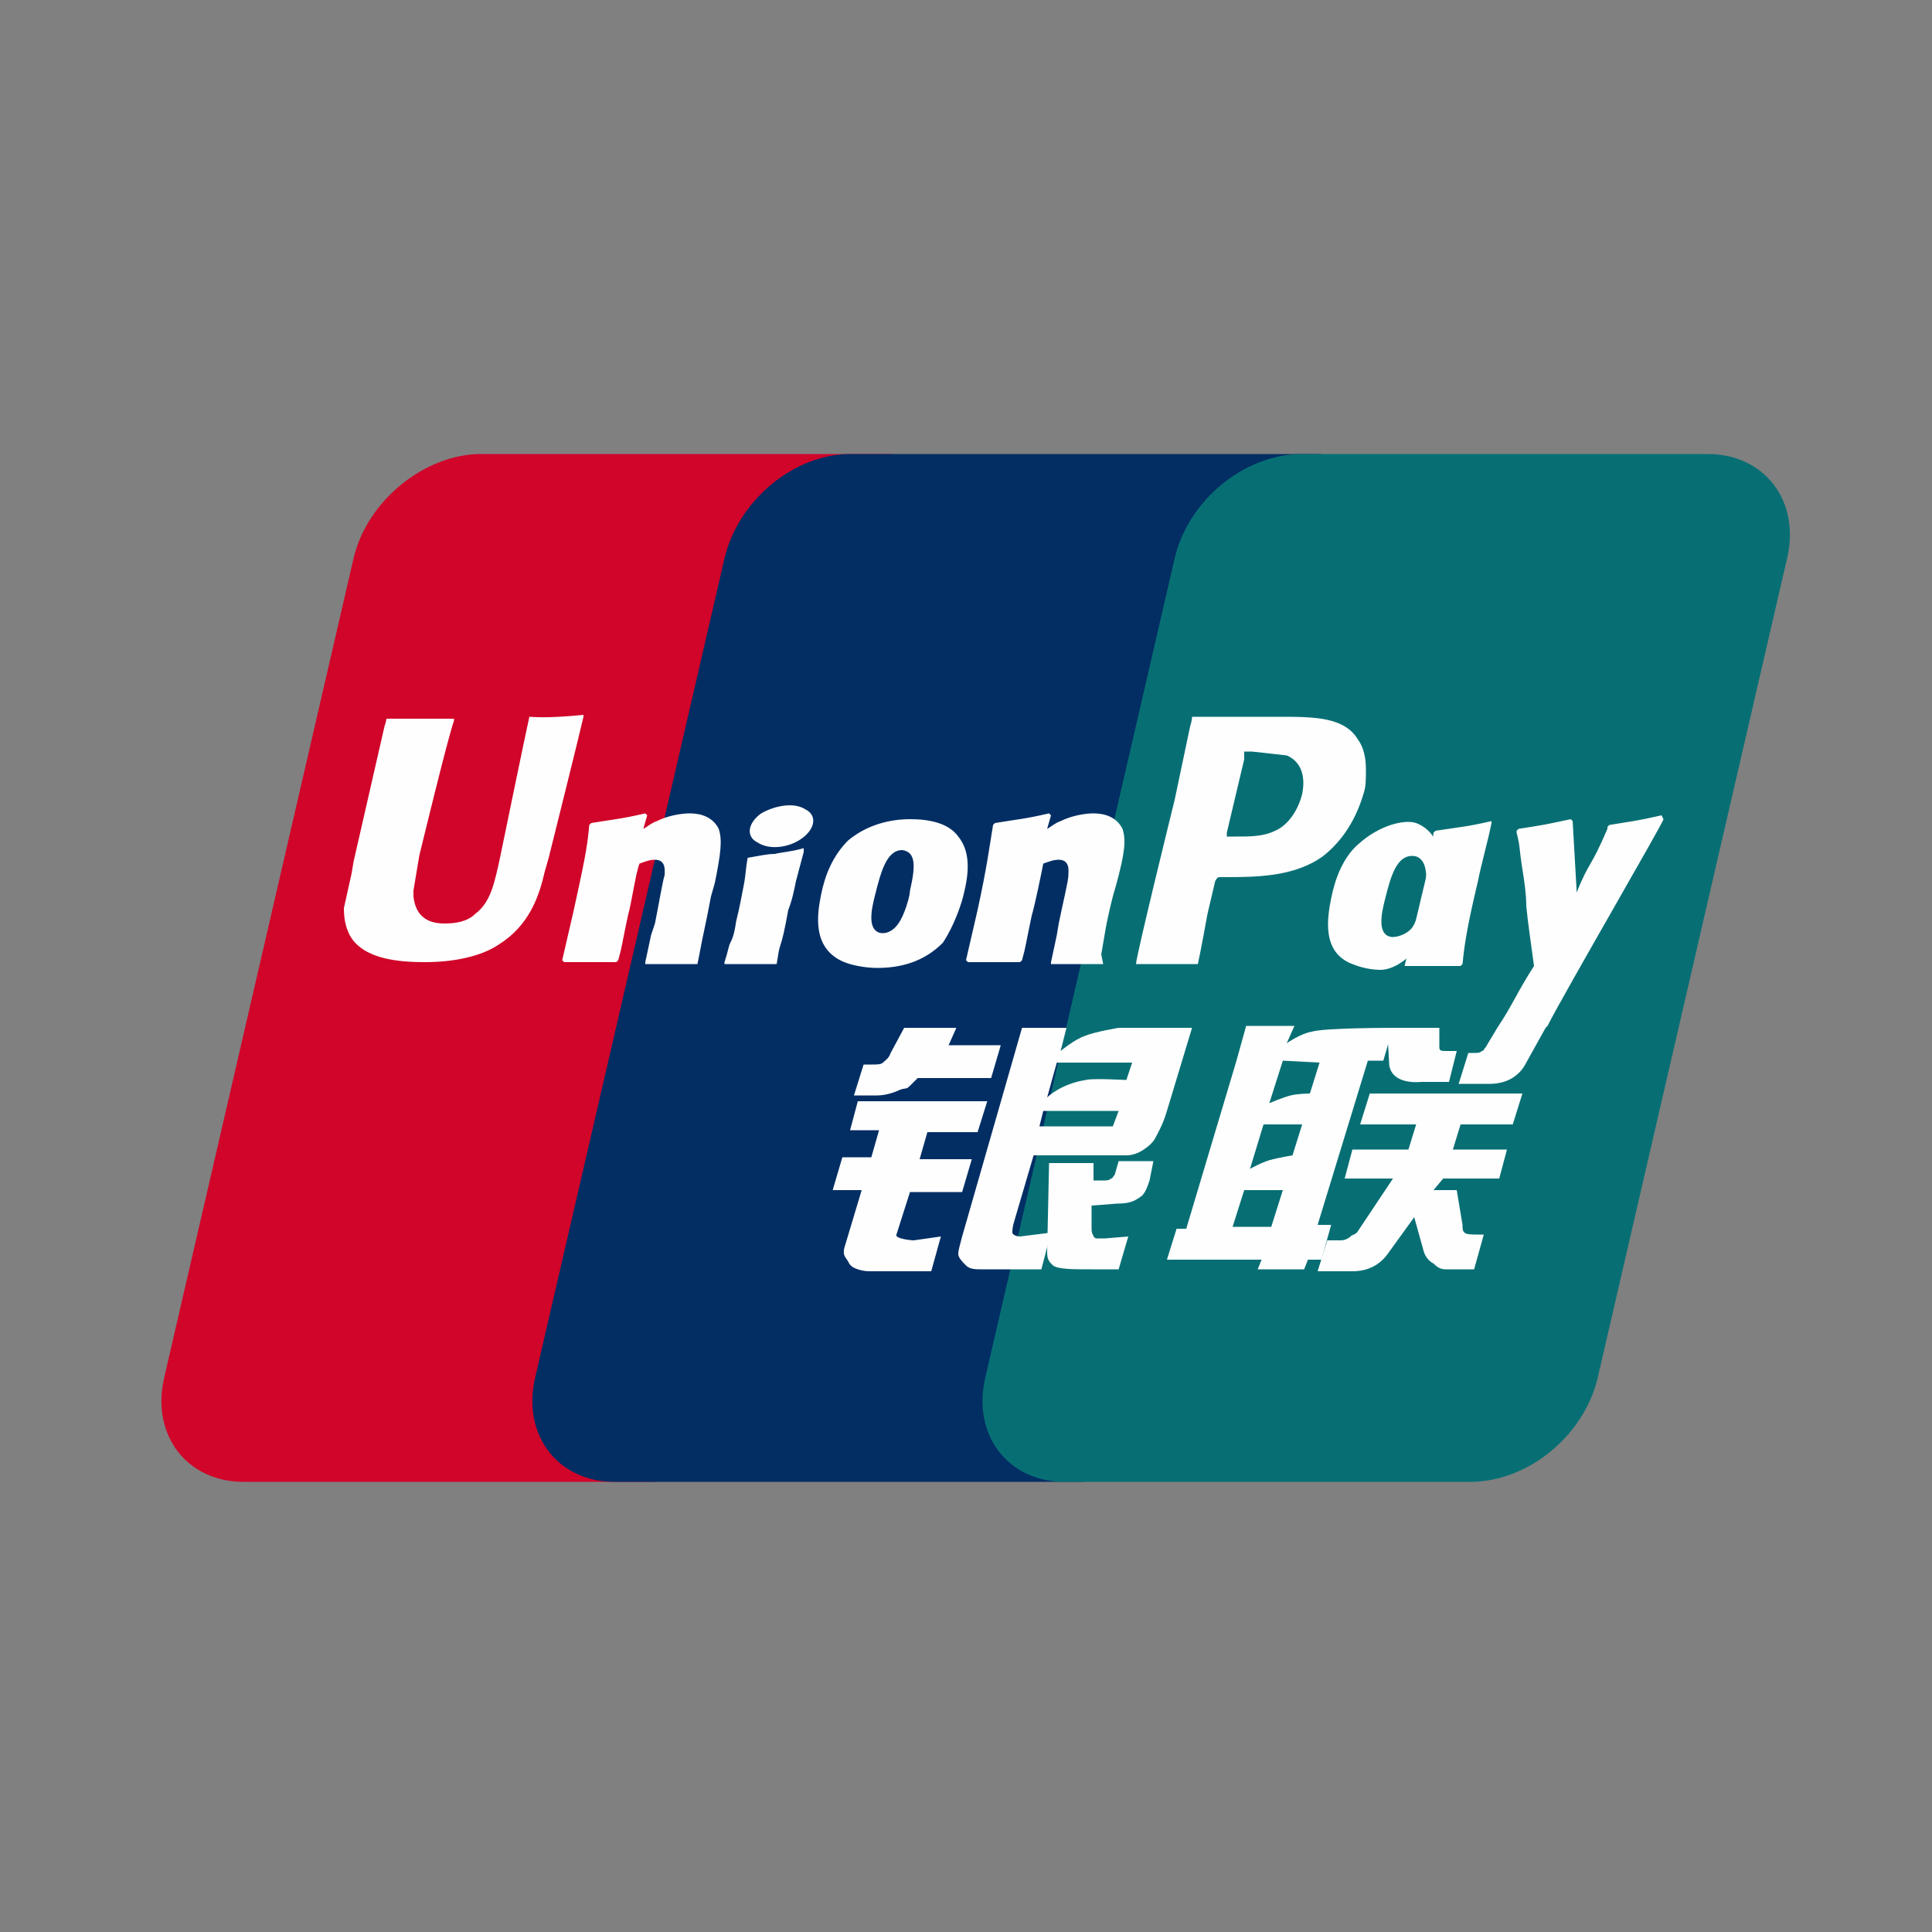
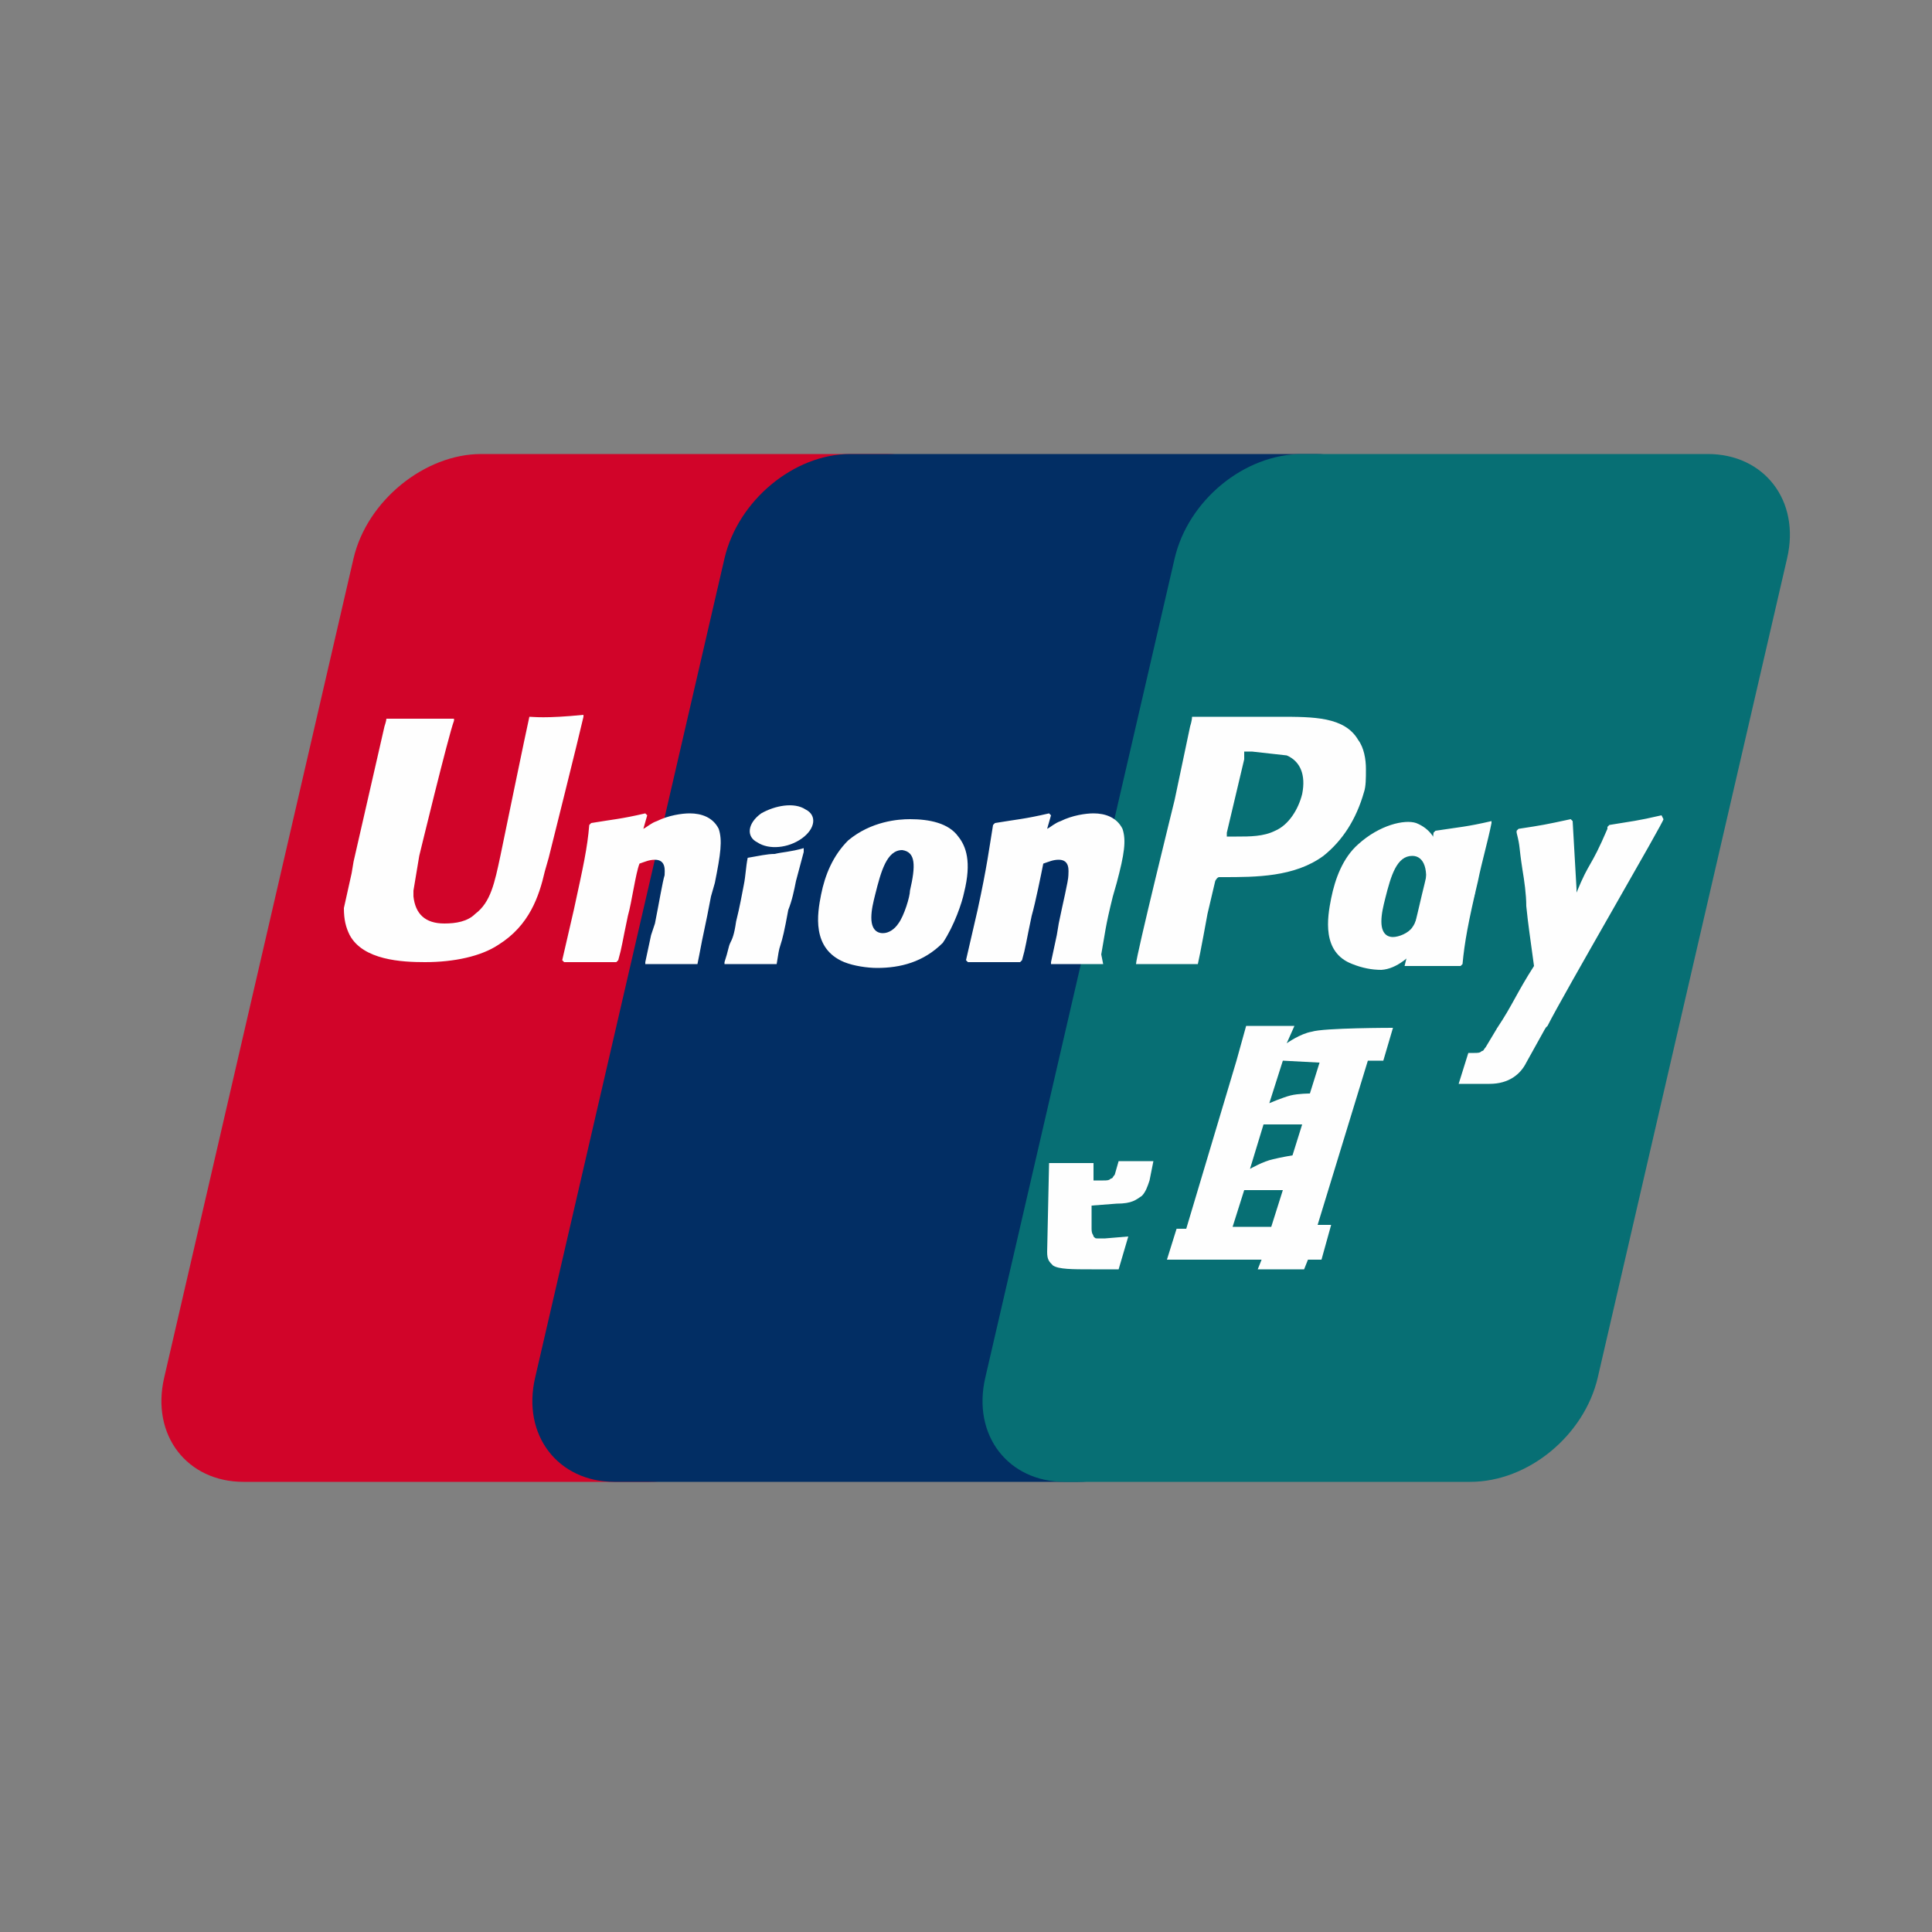
<svg xmlns="http://www.w3.org/2000/svg" version="1.1" id="Layer_1" x="0px" y="0px" viewBox="0 0 100 100" style="enable-background:new 0 0 100 100;" xml:space="preserve">
  <rect x="0" y="0" width="100" height="100" fill="#808080" stroke="none" />
  <style type="text/css">
	.st0{fill:#D10429;}
	.st1{fill:#022E64;}
	.st2{fill:#076F74;}
	.st3{fill:#FEFEFE;}
</style>
  <g>
    <path class="st0" d="M24.9,23.5h21c2.9,0,4.8,2.4,4.1,5.4l-9.8,42.4c-0.7,3-3.6,5.4-6.6,5.4h-21c-2.9,0-4.8-2.4-4.1-5.4l9.8-42.4   C19,25.9,22,23.5,24.9,23.5L24.9,23.5L24.9,23.5z" />
    <path class="st1" d="M44,23.5h24.1c2.9,0,1.6,2.4,0.9,5.4l-9.8,42.4c-0.7,3-0.5,5.4-3.4,5.4H31.8c-2.9,0-4.8-2.4-4.1-5.4l9.8-42.4   C38.2,25.9,41.1,23.5,44,23.5L44,23.5L44,23.5z" />
    <path class="st2" d="M67.4,23.5h21c2.9,0,4.8,2.4,4.1,5.4l-9.8,42.4c-0.7,3-3.6,5.4-6.6,5.4h-21c-2.9,0-4.8-2.4-4.1-5.4l9.8-42.4   C61.5,25.9,64.4,23.5,67.4,23.5L67.4,23.5L67.4,23.5z" />
    <path class="st3" d="M63.8,63.5h2l0.6-1.9h-2L63.8,63.5z M65.4,58.2l-0.7,2.3c0,0,0.7-0.4,1.2-0.5c0.4-0.1,1-0.2,1-0.2l0.5-1.6   L65.4,58.2L65.4,58.2z M66.4,54.9l-0.7,2.2c0,0,0.7-0.3,1.1-0.4c0.4-0.1,1-0.1,1-0.1l0.5-1.6L66.4,54.9L66.4,54.9L66.4,54.9z    M70.8,54.9l-2.6,8.5h0.7l-0.5,1.8h-0.7l-0.2,0.5h-2.4l0.2-0.5h-4.9l0.5-1.6h0.5l2.6-8.7l0.5-1.8h2.5L66.6,54c0,0,0.7-0.5,1.3-0.6   c0.6-0.2,4.2-0.2,4.2-0.2l-0.5,1.7L70.8,54.9L70.8,54.9L70.8,54.9z" />
-     <path class="st3" d="M71.8,53.2h2.7l0,1c0,0.2,0.1,0.2,0.4,0.2h0.5L75,56h-1.4c-1.2,0.1-1.7-0.4-1.7-1L71.8,53.2L71.8,53.2z    M72.1,61h-2.5l0.4-1.5h2.9l0.4-1.3h-2.9l0.5-1.6h7.9l-0.5,1.6h-2.7l-0.4,1.3H78L77.6,61h-2.9l-0.5,0.6h1.2l0.3,1.8   c0,0.2,0,0.3,0.1,0.4c0.1,0.1,0.4,0.1,0.6,0.1h0.4l-0.5,1.8h-0.9c-0.1,0-0.4,0-0.6,0c-0.3,0-0.5-0.2-0.6-0.3   c-0.2-0.1-0.4-0.3-0.5-0.6L73.2,63l-1.3,1.8c-0.4,0.6-1,1-1.9,1h-1.8l0.5-1.6h0.7c0.2,0,0.4-0.1,0.5-0.2c0.1-0.1,0.3-0.1,0.4-0.3   L72.1,61L72.1,61z M44.4,57h6.7l-0.5,1.6H48L47.6,60h2.7l-0.5,1.7h-2.7l-0.7,2.2c-0.1,0.2,0.7,0.3,0.9,0.3l1.4-0.2l-0.5,1.8h-3.1   c-0.2,0-0.4,0-0.7-0.1c-0.3-0.1-0.4-0.2-0.5-0.4c-0.1-0.2-0.3-0.3-0.2-0.7l0.9-3h-1.5l0.5-1.7h1.5l0.4-1.4H44L44.4,57L44.4,57   L44.4,57z M49.1,54.1h2.7l-0.5,1.7h-3.8l-0.4,0.4c-0.2,0.2-0.2,0.1-0.5,0.2c-0.2,0.1-0.7,0.3-1.2,0.3h-1.2l0.5-1.6h0.4   c0.3,0,0.5,0,0.6-0.1c0.1-0.1,0.3-0.2,0.4-0.5l0.7-1.3h2.7L49.1,54.1L49.1,54.1L49.1,54.1z M54.2,56.8c0,0,0.7-0.7,2-0.9   c0.3-0.1,2.1,0,2.1,0l0.3-0.9h-3.9L54.2,56.8L54.2,56.8L54.2,56.8z M57.9,57.5H54l-0.2,0.8h3.3c0.4,0,0.5,0,0.5,0L57.9,57.5   L57.9,57.5L57.9,57.5z M52.9,53.2h2.3l-0.3,1.2c0,0,0.7-0.6,1.3-0.8c0.5-0.2,1.7-0.4,1.7-0.4l3.8,0l-1.3,4.3   c-0.2,0.7-0.5,1.2-0.6,1.4c-0.1,0.2-0.3,0.4-0.6,0.6c-0.3,0.2-0.6,0.3-0.9,0.3c-0.2,0-0.6,0-1.2,0h-3.6l-1,3.4   c-0.1,0.3-0.1,0.5-0.1,0.6c0,0.1,0.2,0.2,0.4,0.2l1.6-0.2l-0.5,1.9h-1.8c-0.6,0-1,0-1.3,0c-0.3,0-0.6,0-0.8-0.2   c-0.2-0.2-0.4-0.4-0.4-0.6c0-0.2,0.1-0.5,0.2-0.9L52.9,53.2z" />
    <path class="st3" d="M59.7,60.1l-0.2,1c-0.1,0.3-0.2,0.6-0.4,0.8c-0.3,0.2-0.5,0.4-1.3,0.4l-1.3,0.1l0,1.2c0,0.3,0.1,0.3,0.1,0.4   c0.1,0.1,0.1,0.1,0.2,0.1l0.4,0l1.2-0.1l-0.5,1.7h-1.4c-1,0-1.7,0-2-0.2c-0.2-0.2-0.3-0.3-0.3-0.7l0.1-4.6h2.3l0,0.9h0.5   c0.2,0,0.3,0,0.4-0.1c0.1,0,0.1-0.1,0.2-0.2l0.2-0.7L59.7,60.1L59.7,60.1L59.7,60.1z M27.4,37.1c-0.1,0.4-1.5,7.2-1.5,7.2   c-0.3,1.4-0.5,2.4-1.3,3c-0.4,0.4-1,0.5-1.6,0.5c-1,0-1.5-0.5-1.6-1.4l0-0.3c0,0,0.3-1.8,0.3-1.8c0,0,1.5-6.2,1.8-7   c0,0,0-0.1,0-0.1c-3,0-3.5,0-3.5,0c0,0.1-0.1,0.4-0.1,0.4l-1.6,7l-0.1,0.6L17.8,47c0,0.6,0.1,1,0.3,1.4c0.7,1.3,2.7,1.4,3.9,1.4   c1.5,0,2.9-0.3,3.8-0.9c1.6-1,2.1-2.5,2.4-3.8l0.2-0.7c0,0,1.6-6.4,1.8-7.3c0,0,0-0.1,0-0.1C28.2,37.2,27.6,37.1,27.4,37.1   L27.4,37.1L27.4,37.1z M36.1,49.9c-1.1,0-1.4,0-2.7,0l0-0.1c0.1-0.5,0.2-0.9,0.3-1.4l0.2-0.6c0.2-1,0.4-2.2,0.5-2.5   c0-0.2,0.1-0.8-0.5-0.8c-0.3,0-0.5,0.1-0.8,0.2c-0.2,0.5-0.4,2-0.6,2.7c-0.3,1.4-0.3,1.6-0.5,2.3l-0.1,0.1c-1.1,0-1.5,0-2.7,0   l-0.1-0.1c0.2-0.9,0.4-1.7,0.6-2.6c0.5-2.3,0.7-3.2,0.8-4.4l0.1-0.1c1.2-0.2,1.5-0.2,2.8-0.5l0.1,0.1l-0.2,0.7   c0.2-0.1,0.4-0.3,0.7-0.4c0.6-0.3,1.3-0.4,1.7-0.4c0.6,0,1.2,0.2,1.5,0.8c0.2,0.6,0.1,1.3-0.2,2.8l-0.2,0.7c-0.3,1.6-0.4,1.9-0.6,3   L36.1,49.9L36.1,49.9L36.1,49.9z M40.3,49.9c-0.6,0-1.1,0-1.4,0c-0.4,0-0.8,0-1.4,0l0,0l0-0.1c0.2-0.6,0.2-0.8,0.3-1   c0.1-0.2,0.2-0.4,0.3-1.1c0.2-0.8,0.3-1.4,0.4-1.9c0.1-0.5,0.1-0.9,0.2-1.4l0,0l0,0c0.6-0.1,1-0.2,1.4-0.2c0.4-0.1,0.8-0.1,1.5-0.3   l0,0.1l0,0.1l-0.4,1.5c-0.1,0.5-0.2,1-0.4,1.5c-0.2,1.1-0.3,1.5-0.4,1.8c-0.1,0.3-0.1,0.4-0.2,1L40.3,49.9L40.3,49.9L40.3,49.9   L40.3,49.9z M47.1,46.1c0,0.3-0.3,1.3-0.6,1.7c-0.2,0.3-0.5,0.5-0.8,0.5c-0.1,0-0.6,0-0.6-0.8c0-0.4,0.1-0.8,0.2-1.2   c0.3-1.2,0.6-2.3,1.4-2.3C47.4,44.1,47.4,44.8,47.1,46.1L47.1,46.1z M49.9,46.2c0.4-1.6,0.1-2.4-0.3-2.9c-0.5-0.7-1.5-0.9-2.5-0.9   c-0.6,0-2,0.1-3.2,1.1c-0.8,0.8-1.2,1.8-1.4,2.8c-0.2,1-0.5,2.8,1.2,3.5c0.5,0.2,1.2,0.3,1.7,0.3c1.2,0,2.4-0.3,3.4-1.3   C49.4,47.9,49.8,46.7,49.9,46.2L49.9,46.2L49.9,46.2z M75.6,50c-1.3,0-1.6,0-2.8,0L72.7,50c0.3-1.2,0.6-2.4,0.9-3.7   c0.4-1.6,0.5-2.3,0.6-3.2l0.1-0.1c1.3-0.2,1.6-0.2,2.9-0.5l0,0.1c-0.2,1-0.5,2-0.7,3c-0.5,2.1-0.7,3.2-0.8,4.3L75.6,50L75.6,50   L75.6,50z" />
    <path class="st3" d="M73.7,46.3c-0.1,0.3-0.3,1.3-0.6,1.7c-0.2,0.3-0.7,0.5-1,0.5c-0.1,0-0.6,0-0.6-0.8c0-0.4,0.1-0.8,0.2-1.2   c0.3-1.2,0.6-2.2,1.4-2.2C73.7,44.3,74,45,73.7,46.3L73.7,46.3L73.7,46.3z M76.3,46.4c0.4-1.6-1.1-0.1-1.4-0.7   c-0.4-0.8-0.1-2.5-1.6-3.1c-0.6-0.2-1.9,0.1-3,1.1c-0.8,0.7-1.2,1.8-1.4,2.8c-0.2,1-0.5,2.8,1.1,3.4c0.5,0.2,1,0.3,1.5,0.3   c1.6-0.1,2.9-2.6,3.8-3.6C76,45.8,76.1,46.9,76.3,46.4z M57.1,49.9c-1.1,0-1.4,0-2.7,0l0-0.1c0.1-0.5,0.2-0.9,0.3-1.4l0.1-0.6   c0.2-1,0.5-2.2,0.5-2.5c0-0.2,0.1-0.8-0.5-0.8c-0.3,0-0.5,0.1-0.8,0.2c-0.1,0.5-0.4,2-0.6,2.7c-0.3,1.4-0.3,1.6-0.5,2.3l-0.1,0.1   c-1.1,0-1.5,0-2.7,0l-0.1-0.1c0.2-0.9,0.4-1.7,0.6-2.6c0.5-2.3,0.6-3.2,0.8-4.4l0.1-0.1c1.2-0.2,1.5-0.2,2.8-0.5l0.1,0.1l-0.2,0.7   c0.2-0.1,0.4-0.3,0.7-0.4c0.6-0.3,1.3-0.4,1.7-0.4c0.6,0,1.2,0.2,1.5,0.8c0.2,0.6,0.1,1.3-0.3,2.8l-0.2,0.7c-0.4,1.6-0.4,1.9-0.6,3   L57.1,49.9L57.1,49.9L57.1,49.9z M66.2,37.1l-0.9,0c-2.3,0-3.2,0-3.6,0c0,0.2-0.1,0.5-0.1,0.5s-0.8,3.8-0.8,3.8c0,0-2,8.1-2,8.5   c2,0,2.8,0,3.2,0c0.1-0.4,0.5-2.6,0.5-2.6c0,0,0.4-1.7,0.4-1.7c0,0,0.1-0.2,0.2-0.2h0.2c1.7,0,3.7,0,5.2-1.1c1-0.8,1.7-1.9,2.1-3.3   c0.1-0.3,0.1-0.7,0.1-1.2c0-0.5-0.1-1.1-0.4-1.5C69.6,37.1,68,37.1,66.2,37.1L66.2,37.1z M67.4,41.1c-0.2,0.8-0.7,1.6-1.4,1.9   c-0.6,0.3-1.3,0.3-2,0.3h-0.5l0-0.2c0,0,0.9-3.8,0.9-3.8l0-0.2l0-0.2l0.4,0c0,0,1.8,0.2,1.8,0.2C67.3,39.4,67.6,40.1,67.4,41.1   L67.4,41.1z M86.1,42.4L86,42.2c-1.3,0.3-1.5,0.3-2.7,0.5l-0.1,0.1c0,0,0,0,0,0.1v0c-0.9,2.1-0.9,1.6-1.6,3.3c0-0.1,0-0.1,0-0.2   l-0.2-3.5l-0.1-0.1c-1.4,0.3-1.4,0.3-2.7,0.5l-0.1,0.1c0,0,0,0.1,0,0.1l0,0c0.2,0.8,0.1,0.6,0.3,1.9c0.1,0.6,0.2,1.3,0.2,1.9   c0.1,1,0.2,1.6,0.4,3.1c-0.9,1.4-1.1,2-1.9,3.2l0,0.1c1.2,0,1.5,0,2.4,0l0.2-0.2C80.9,51.5,86.2,42.4,86.1,42.4L86.1,42.4   L86.1,42.4z M41.5,43.4c0.7-0.5,0.8-1.2,0.2-1.5c-0.6-0.4-1.6-0.2-2.3,0.2c-0.7,0.5-0.8,1.2-0.2,1.5C39.8,44,40.8,43.9,41.5,43.4z" />
    <path class="st3" d="M80,53.2l-1,1.8c-0.3,0.6-0.9,1.1-1.9,1.1l-1.6,0l0.5-1.6h0.3c0.2,0,0.3,0,0.4-0.1c0.1,0,0.1-0.1,0.2-0.2   l0.6-1L80,53.2L80,53.2L80,53.2z" />
  </g>
</svg>